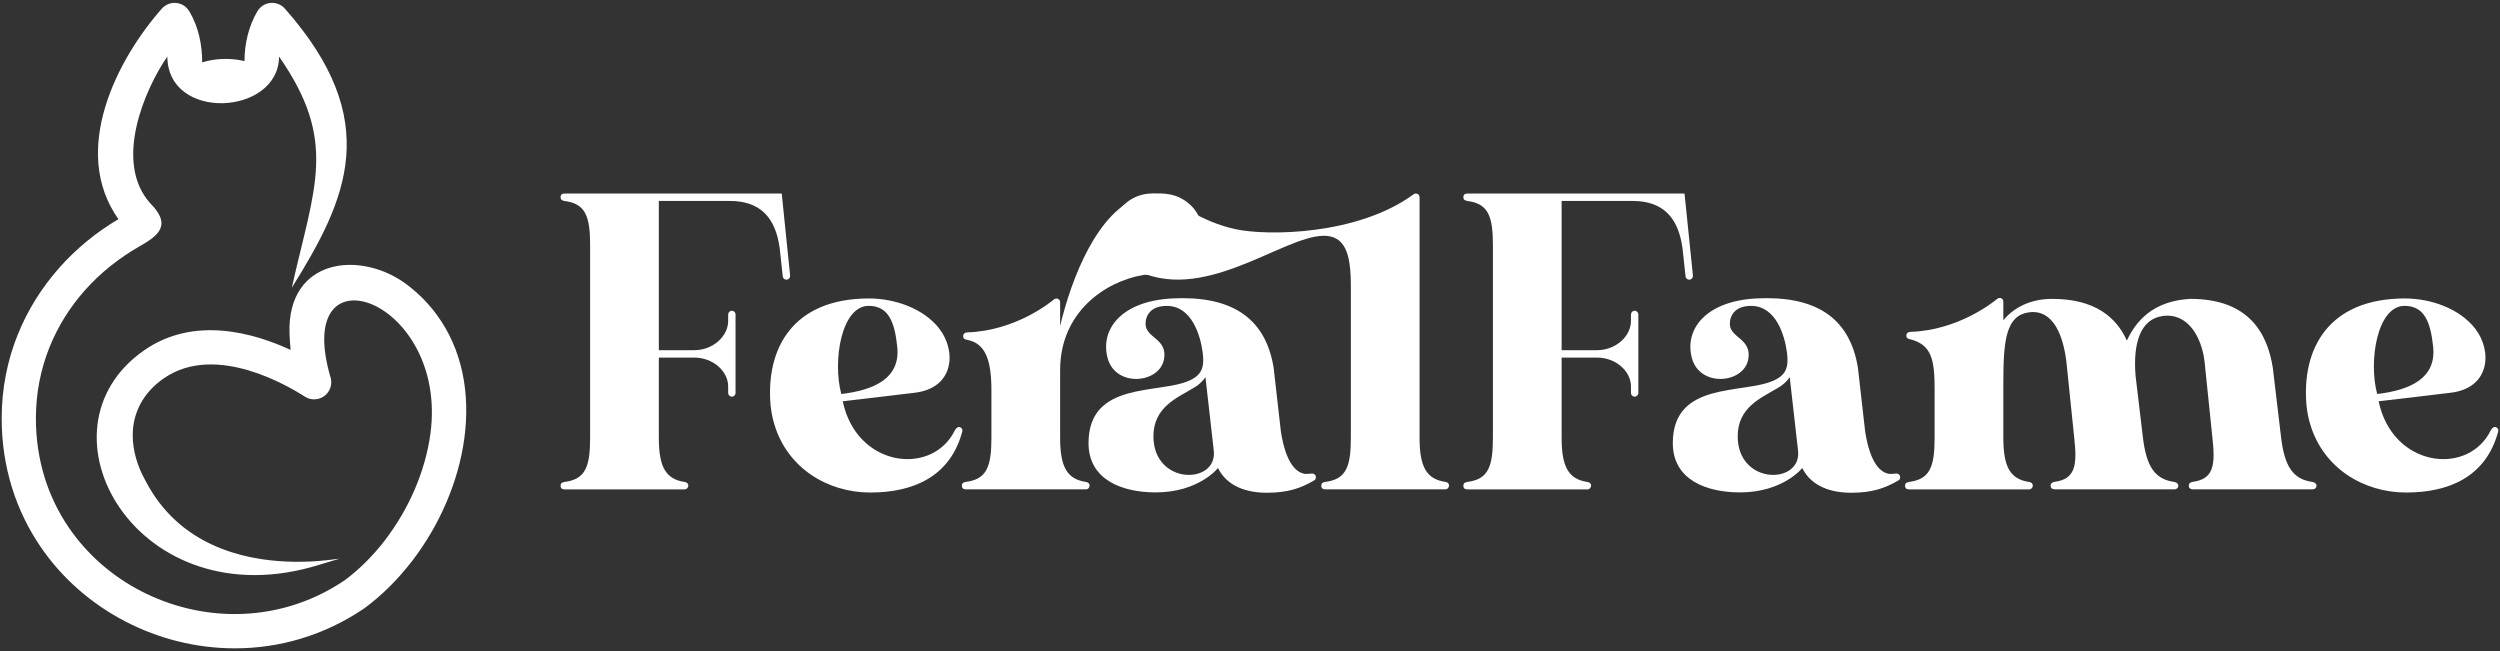
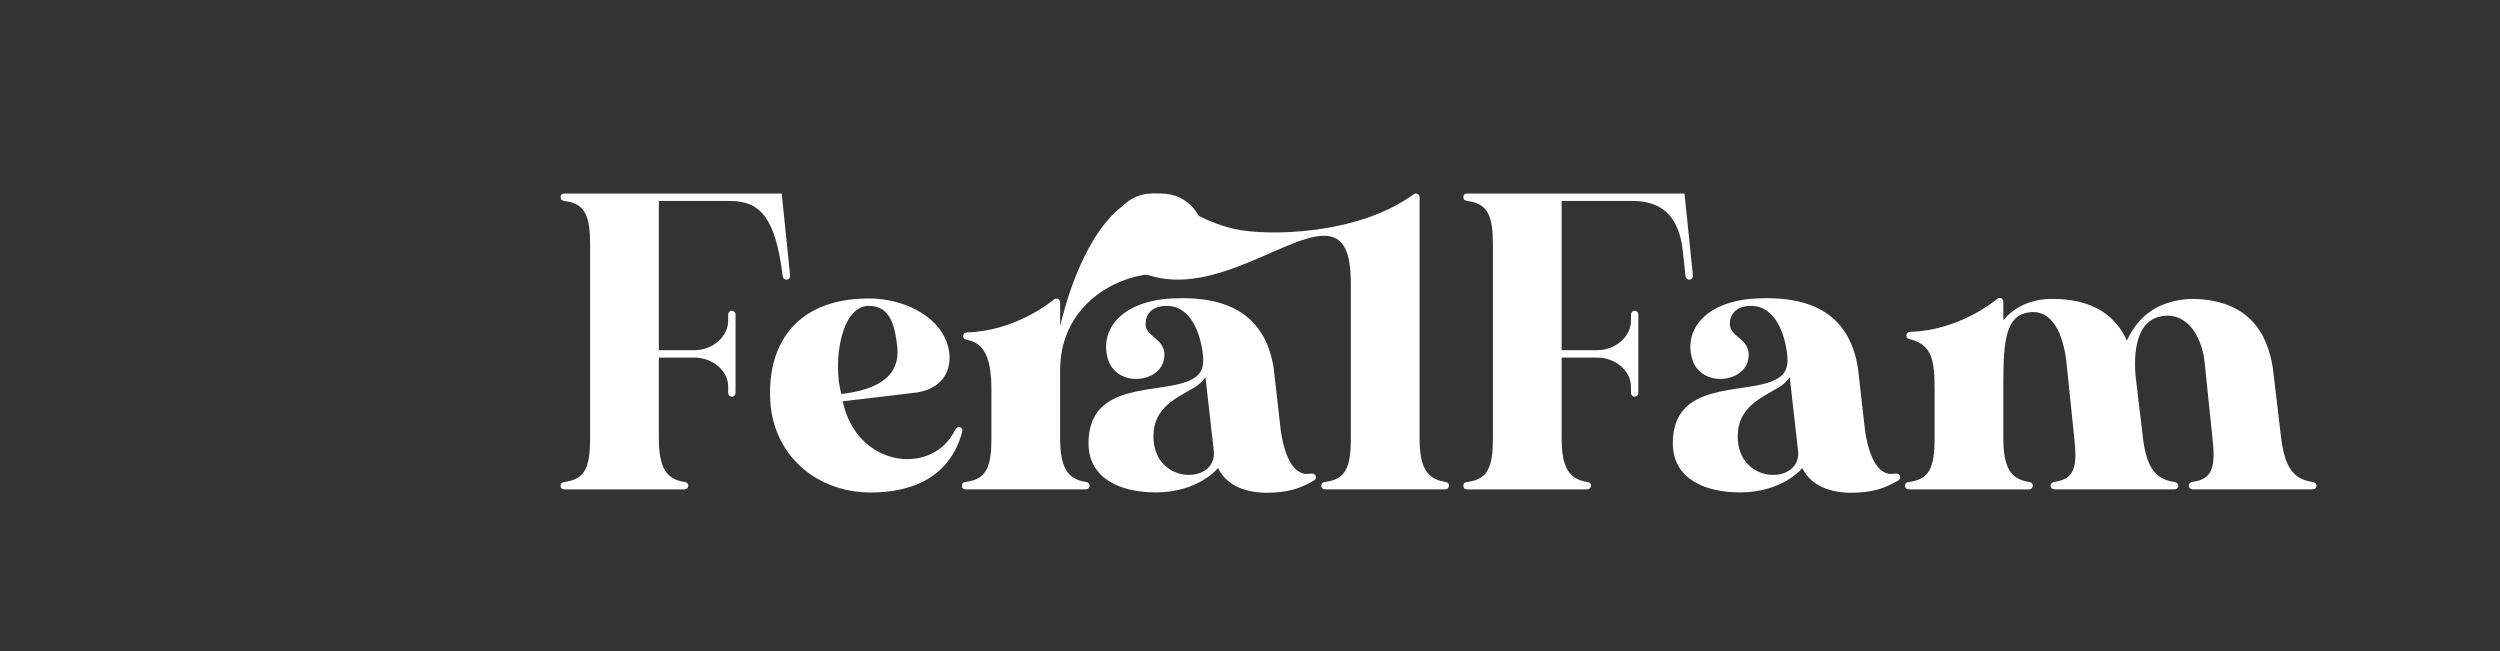
<svg xmlns="http://www.w3.org/2000/svg" width="787" height="205" viewBox="0 0 787 205" fill="none">
  <rect x="0" y="0" width="787" height="205" fill="#333333" stroke="none" />
-   <path d="M248.719 86.736C248.799 87.376 248.339 87.966 247.689 88.036C247.039 88.106 246.469 87.636 246.409 86.986L245.449 78.126C244.119 68.396 239.269 63.256 229.719 63.256H207.399V110.236H218.559C224.459 110.236 229.229 105.846 229.229 101.026V99.006C229.229 98.356 229.739 97.826 230.389 97.826C231.039 97.826 231.559 98.356 231.549 99.006V123.686C231.549 124.336 231.039 124.866 230.389 124.866C229.739 124.866 229.219 124.336 229.229 123.686V121.656C229.229 116.926 224.559 112.566 218.499 112.566H207.399V137.836C207.399 146.906 209.529 150.836 215.489 151.716C216.079 151.776 216.679 152.156 216.679 152.896C216.659 153.426 216.239 154.056 215.519 154.056H177.759C176.939 154.056 176.469 153.716 176.469 152.896C176.469 152.176 176.869 151.846 177.759 151.706C184.259 150.876 185.769 146.976 185.769 137.836V77.146C185.769 68.006 184.259 64.106 177.759 63.276C176.869 63.136 176.469 62.806 176.469 62.086C176.469 61.256 176.939 60.926 177.759 60.926H246.089L248.729 86.736H248.719Z" fill="white" />
+   <path d="M248.719 86.736C248.799 87.376 248.339 87.966 247.689 88.036C247.039 88.106 246.469 87.636 246.409 86.986C244.119 68.396 239.269 63.256 229.719 63.256H207.399V110.236H218.559C224.459 110.236 229.229 105.846 229.229 101.026V99.006C229.229 98.356 229.739 97.826 230.389 97.826C231.039 97.826 231.559 98.356 231.549 99.006V123.686C231.549 124.336 231.039 124.866 230.389 124.866C229.739 124.866 229.219 124.336 229.229 123.686V121.656C229.229 116.926 224.559 112.566 218.499 112.566H207.399V137.836C207.399 146.906 209.529 150.836 215.489 151.716C216.079 151.776 216.679 152.156 216.679 152.896C216.659 153.426 216.239 154.056 215.519 154.056H177.759C176.939 154.056 176.469 153.716 176.469 152.896C176.469 152.176 176.869 151.846 177.759 151.706C184.259 150.876 185.769 146.976 185.769 137.836V77.146C185.769 68.006 184.259 64.106 177.759 63.276C176.869 63.136 176.469 62.806 176.469 62.086C176.469 61.256 176.939 60.926 177.759 60.926H246.089L248.729 86.736H248.719Z" fill="white" />
  <path d="M295.679 103.456C301.119 110.406 300.489 122.206 287.869 123.646C280.339 124.526 272.809 125.436 265.289 126.326C269.619 146.776 292.419 149.756 300.039 136.496C300.499 135.656 301.179 133.966 302.369 134.526C302.839 134.746 303.069 135.316 302.929 135.846C299.099 150.146 287.379 155.046 273.939 155.046C260.499 155.046 247.869 147.316 243.779 133.616C243.179 131.696 242.819 129.766 242.579 127.606C241.019 109.696 249.549 93.956 273.579 93.956C281.559 93.956 290.649 97.006 295.689 103.446L295.679 103.456ZM264.839 124.036C275.079 122.816 283.479 119.166 282.459 109.226C281.659 101.426 279.729 96.286 273.449 96.286C264.869 96.286 262.039 113.576 264.839 124.036Z" fill="white" />
  <path d="M371.419 62.226C375.329 64.136 378.589 68.066 378.589 73.536C378.589 79.876 373.879 84.866 367.829 86.016C365.769 86.406 361.999 86.306 359.889 86.556C347.759 88.646 333.729 98.346 333.729 116.506V137.826C333.729 146.896 335.859 150.826 341.819 151.706C342.409 151.766 343.009 152.136 343.009 152.886C342.989 153.416 342.569 154.046 341.849 154.046H304.089C303.269 154.046 302.799 153.706 302.799 152.886C302.799 152.166 303.199 151.836 304.089 151.696C310.589 150.866 312.099 146.966 312.099 137.826V122.806C312.099 113.186 310.119 108.076 304.519 106.996C303.879 106.876 303.199 106.716 303.199 105.806C303.199 105.096 303.739 104.656 304.489 104.636C319.549 104.166 330.619 95.246 331.769 94.276C332.009 94.076 332.289 93.976 332.559 93.976C333.159 93.966 333.729 94.396 333.729 95.186V102.636C337.239 87.796 345.459 66.166 359.419 61.666C362.859 60.616 367.819 60.466 371.419 62.226Z" fill="white" />
  <path d="M400.949 115.836L403.229 135.906C404.819 145.926 408.049 148.666 410.649 149.156C411.349 149.286 412.359 149.066 413.119 149.076C414.299 149.096 414.689 150.676 413.659 151.256C409.319 153.776 405.389 155.096 398.879 155.116C392.679 155.136 386.339 153.246 383.409 147.316C383.409 147.436 377.279 155.006 363.819 155.006C353.239 155.006 342.669 151.036 342.669 139.506C342.669 119.846 364.869 124.156 374.459 119.786C378.459 117.966 379.199 115.396 378.599 110.906C377.909 105.716 375.209 96.296 367.319 96.296C362.389 96.296 360.669 99.126 360.619 101.886C360.549 106.416 367.589 106.496 366.439 113.036C365.079 120.806 351.129 122.036 348.669 112.696C346.269 103.686 353.019 94.746 369.099 93.946C386.649 93.076 398.279 99.206 400.949 115.816V115.836ZM375.449 122.276C370.519 125.286 363.099 128.176 363.099 137.346C363.099 152.846 383.409 152.606 382.089 141.796L379.479 118.756C378.399 120.296 377.009 121.436 375.459 122.286L375.449 122.276Z" fill="white" />
  <path d="M374.699 66.486C378.739 68.856 383.599 70.976 388.799 72.116C399.039 74.376 427.429 73.996 444.919 61.226C445.319 60.886 445.849 60.806 446.329 61.086C446.639 61.266 446.879 61.616 446.879 62.136V137.816C446.879 146.886 449.009 150.816 454.969 151.696C455.559 151.756 456.159 152.136 456.159 152.876C456.139 153.406 455.719 154.046 454.999 154.046H417.239C416.419 154.046 415.949 153.706 415.949 152.886C415.949 152.166 416.349 151.836 417.239 151.696C423.739 150.866 425.249 146.966 425.249 137.826V89.756C425.249 82.236 424.179 77.266 420.839 75.236C411.029 69.286 387.059 91.646 365.079 87.516C357.669 86.076 350.959 82.236 350.009 73.536C350.009 66.566 355.659 60.916 362.629 60.916C367.189 60.976 370.869 64.116 374.699 66.486Z" fill="white" />
  <path d="M532.919 86.736C532.999 87.376 532.539 87.966 531.889 88.036C531.239 88.106 530.669 87.636 530.609 86.986L529.649 78.126C528.319 68.396 523.469 63.256 513.919 63.256H491.599V110.236H502.759C508.659 110.236 513.429 105.846 513.429 101.026V99.006C513.429 98.356 513.939 97.826 514.589 97.826C515.239 97.826 515.759 98.356 515.749 99.006V123.686C515.749 124.336 515.239 124.866 514.589 124.866C513.939 124.866 513.419 124.336 513.429 123.686V121.656C513.429 116.926 508.759 112.566 502.699 112.566H491.599V137.836C491.599 146.906 493.729 150.836 499.689 151.716C500.279 151.776 500.879 152.156 500.879 152.896C500.859 153.426 500.439 154.056 499.719 154.056H461.959C461.139 154.056 460.669 153.716 460.669 152.896C460.669 152.176 461.069 151.846 461.959 151.706C468.459 150.876 469.969 146.976 469.969 137.836V77.146C469.969 68.006 468.459 64.106 461.959 63.276C461.069 63.136 460.669 62.806 460.669 62.086C460.669 61.256 461.139 60.926 461.959 60.926H530.289L532.929 86.736H532.919Z" fill="white" />
  <path d="M584.879 115.836L587.159 135.906C588.749 145.926 591.979 148.666 594.579 149.156C595.279 149.286 596.289 149.066 597.049 149.076C598.229 149.096 598.619 150.676 597.589 151.256C593.249 153.776 589.319 155.096 582.809 155.116C576.609 155.136 570.269 153.246 567.339 147.316C567.339 147.436 561.209 155.006 547.749 155.006C537.169 155.006 526.599 151.036 526.599 139.506C526.599 119.846 548.799 124.156 558.389 119.786C562.389 117.966 563.129 115.396 562.529 110.906C561.839 105.716 559.139 96.296 551.249 96.296C546.319 96.296 544.599 99.126 544.549 101.886C544.479 106.416 551.519 106.496 550.369 113.036C549.009 120.806 535.059 122.036 532.599 112.696C530.199 103.686 536.949 94.746 553.029 93.946C570.579 93.076 582.209 99.206 584.879 115.816V115.836ZM559.379 122.276C554.449 125.286 547.029 128.176 547.029 137.346C547.029 152.846 567.339 152.606 566.019 141.796L563.409 118.756C562.329 120.296 560.939 121.436 559.389 122.286L559.379 122.276Z" fill="white" />
  <path d="M630.099 93.956C630.409 94.136 630.649 94.486 630.649 95.006V100.816C634.019 96.726 639.299 94.086 646.029 94.086C659.509 94.086 666.229 99.886 669.539 107.216C673.349 98.956 679.909 94.616 689.529 94.086C708.039 94.086 713.799 105.026 715.489 115.836L718.099 137.826C719.209 146.846 721.809 150.786 727.809 151.696C728.499 151.796 729.189 152.106 729.239 152.886C729.259 153.476 728.779 154.046 727.949 154.046H690.429C689.729 154.046 689.029 153.806 689.029 152.886C689.029 152.126 689.639 151.746 690.389 151.666C696.589 150.776 697.509 146.876 696.469 137.826L693.979 113.676C693.019 105.986 688.669 98.406 680.849 99.476C673.759 100.446 671.449 108.056 672.269 118.246L674.599 137.826C675.709 146.846 678.299 150.786 684.309 151.696C684.999 151.796 685.689 152.106 685.739 152.886C685.759 153.476 685.279 154.046 684.449 154.046H646.929C646.229 154.046 645.529 153.806 645.529 152.886C645.529 152.126 646.139 151.746 646.889 151.666C653.089 150.776 654.009 146.876 652.969 137.826L650.479 113.676C649.519 105.986 646.509 97.246 638.699 98.326C631.609 99.286 630.649 106.826 630.649 120.286V137.836C630.649 146.906 632.779 150.836 638.739 151.716C639.329 151.776 639.929 152.156 639.929 152.896C639.919 153.426 639.489 154.056 638.769 154.056H601.009C600.189 154.056 599.719 153.716 599.719 152.896C599.719 152.176 600.119 151.846 601.009 151.706C607.509 150.876 609.019 146.976 609.019 137.836V122.816C609.019 113.416 608.209 108.636 601.439 106.826C600.799 106.706 600.119 106.546 600.119 105.636C600.119 104.926 600.659 104.486 601.409 104.466C616.469 103.996 627.539 95.076 628.689 94.106C628.939 93.896 629.239 93.786 629.549 93.796C629.729 93.796 629.919 93.856 630.099 93.966V93.956Z" fill="white" />
-   <path d="M779.179 103.456C784.619 110.406 783.989 122.206 771.369 123.646C763.839 124.526 756.309 125.436 748.789 126.326C753.119 146.776 775.919 149.756 783.539 136.496C783.999 135.656 784.679 133.966 785.869 134.526C786.339 134.746 786.569 135.316 786.429 135.846C782.599 150.146 770.879 155.046 757.439 155.046C743.999 155.046 731.369 147.316 727.279 133.616C726.679 131.696 726.319 129.766 726.079 127.606C724.519 109.696 733.049 93.956 757.079 93.956C765.059 93.956 774.149 97.006 779.189 103.446L779.179 103.456ZM748.339 124.036C758.579 122.816 766.979 119.166 765.959 109.226C765.159 101.426 763.229 96.286 756.949 96.286C748.369 96.286 745.539 113.576 748.339 124.036Z" fill="white" />
-   <path d="M91.869 90.506C99.039 58.586 106.409 44.486 87.849 17.806C87.739 36.376 52.799 38.376 52.679 17.806C45.689 27.856 35.559 51.026 47.349 64.056C54.389 71.086 49.469 74.366 43.839 77.596C37.629 81.166 31.649 85.796 26.599 91.526C17.489 101.856 11.299 115.566 11.299 131.716C11.299 144.936 15.179 156.556 21.619 166.016C27.429 174.556 35.329 181.376 44.349 186.056C53.389 190.746 63.559 193.306 73.909 193.306C85.759 193.306 97.829 189.936 108.629 182.586C113.199 179.166 117.349 175.006 120.969 170.356C121.039 170.256 121.109 170.146 121.189 170.046C128.739 160.226 133.919 148.286 135.499 136.516C141.189 94.026 91.869 76.726 103.989 118.576C104.469 119.986 104.369 121.596 103.569 122.996C102.089 125.586 98.789 126.476 96.209 124.996C96.029 124.896 96.029 124.876 95.489 124.546C91.399 122.026 68.099 107.646 51.569 119.096C44.879 123.726 41.849 130.126 41.779 136.796C41.729 141.646 43.179 146.716 45.879 151.476C66.859 191.776 125.799 169.926 100.529 177.786C43.299 195.626 9.059 135.416 45.459 110.226C61.229 99.306 80.059 104.876 91.489 110.156C91.319 108.466 91.199 106.756 91.139 105.046C90.309 81.026 113.859 78.656 128.309 89.756C131.879 92.496 134.879 95.566 137.339 98.886C145.609 110.006 148.059 123.926 146.179 137.946C144.359 151.566 138.389 165.346 129.719 176.626C129.639 176.726 129.559 176.826 129.479 176.916C125.199 182.436 120.279 187.356 114.889 191.356L114.719 191.476C102.009 200.136 87.829 204.096 73.929 204.096C61.879 204.096 49.999 201.116 39.439 195.626C28.849 190.126 19.579 182.116 12.749 172.086C5.129 160.886 0.529 147.206 0.529 131.716C0.529 112.726 7.829 96.576 18.579 84.396C24.069 78.176 30.479 72.996 37.279 68.996C22.009 47.386 36.889 18.636 50.939 2.726C52.909 0.506 56.309 0.296 58.529 2.266C58.989 2.676 59.359 3.136 59.649 3.646C62.509 8.526 63.649 14.076 63.649 19.646C64.309 19.436 64.989 19.256 65.679 19.106C67.399 18.736 69.239 18.546 71.029 18.546C72.819 18.546 74.649 18.736 76.379 19.106L76.969 19.236C76.969 13.866 78.259 8.276 80.969 3.636C81.259 3.126 81.629 2.666 82.089 2.256C84.309 0.286 87.709 0.496 89.679 2.716C120.869 38.026 109.219 62.696 91.919 90.486L91.869 90.506Z" fill="white" />
</svg>